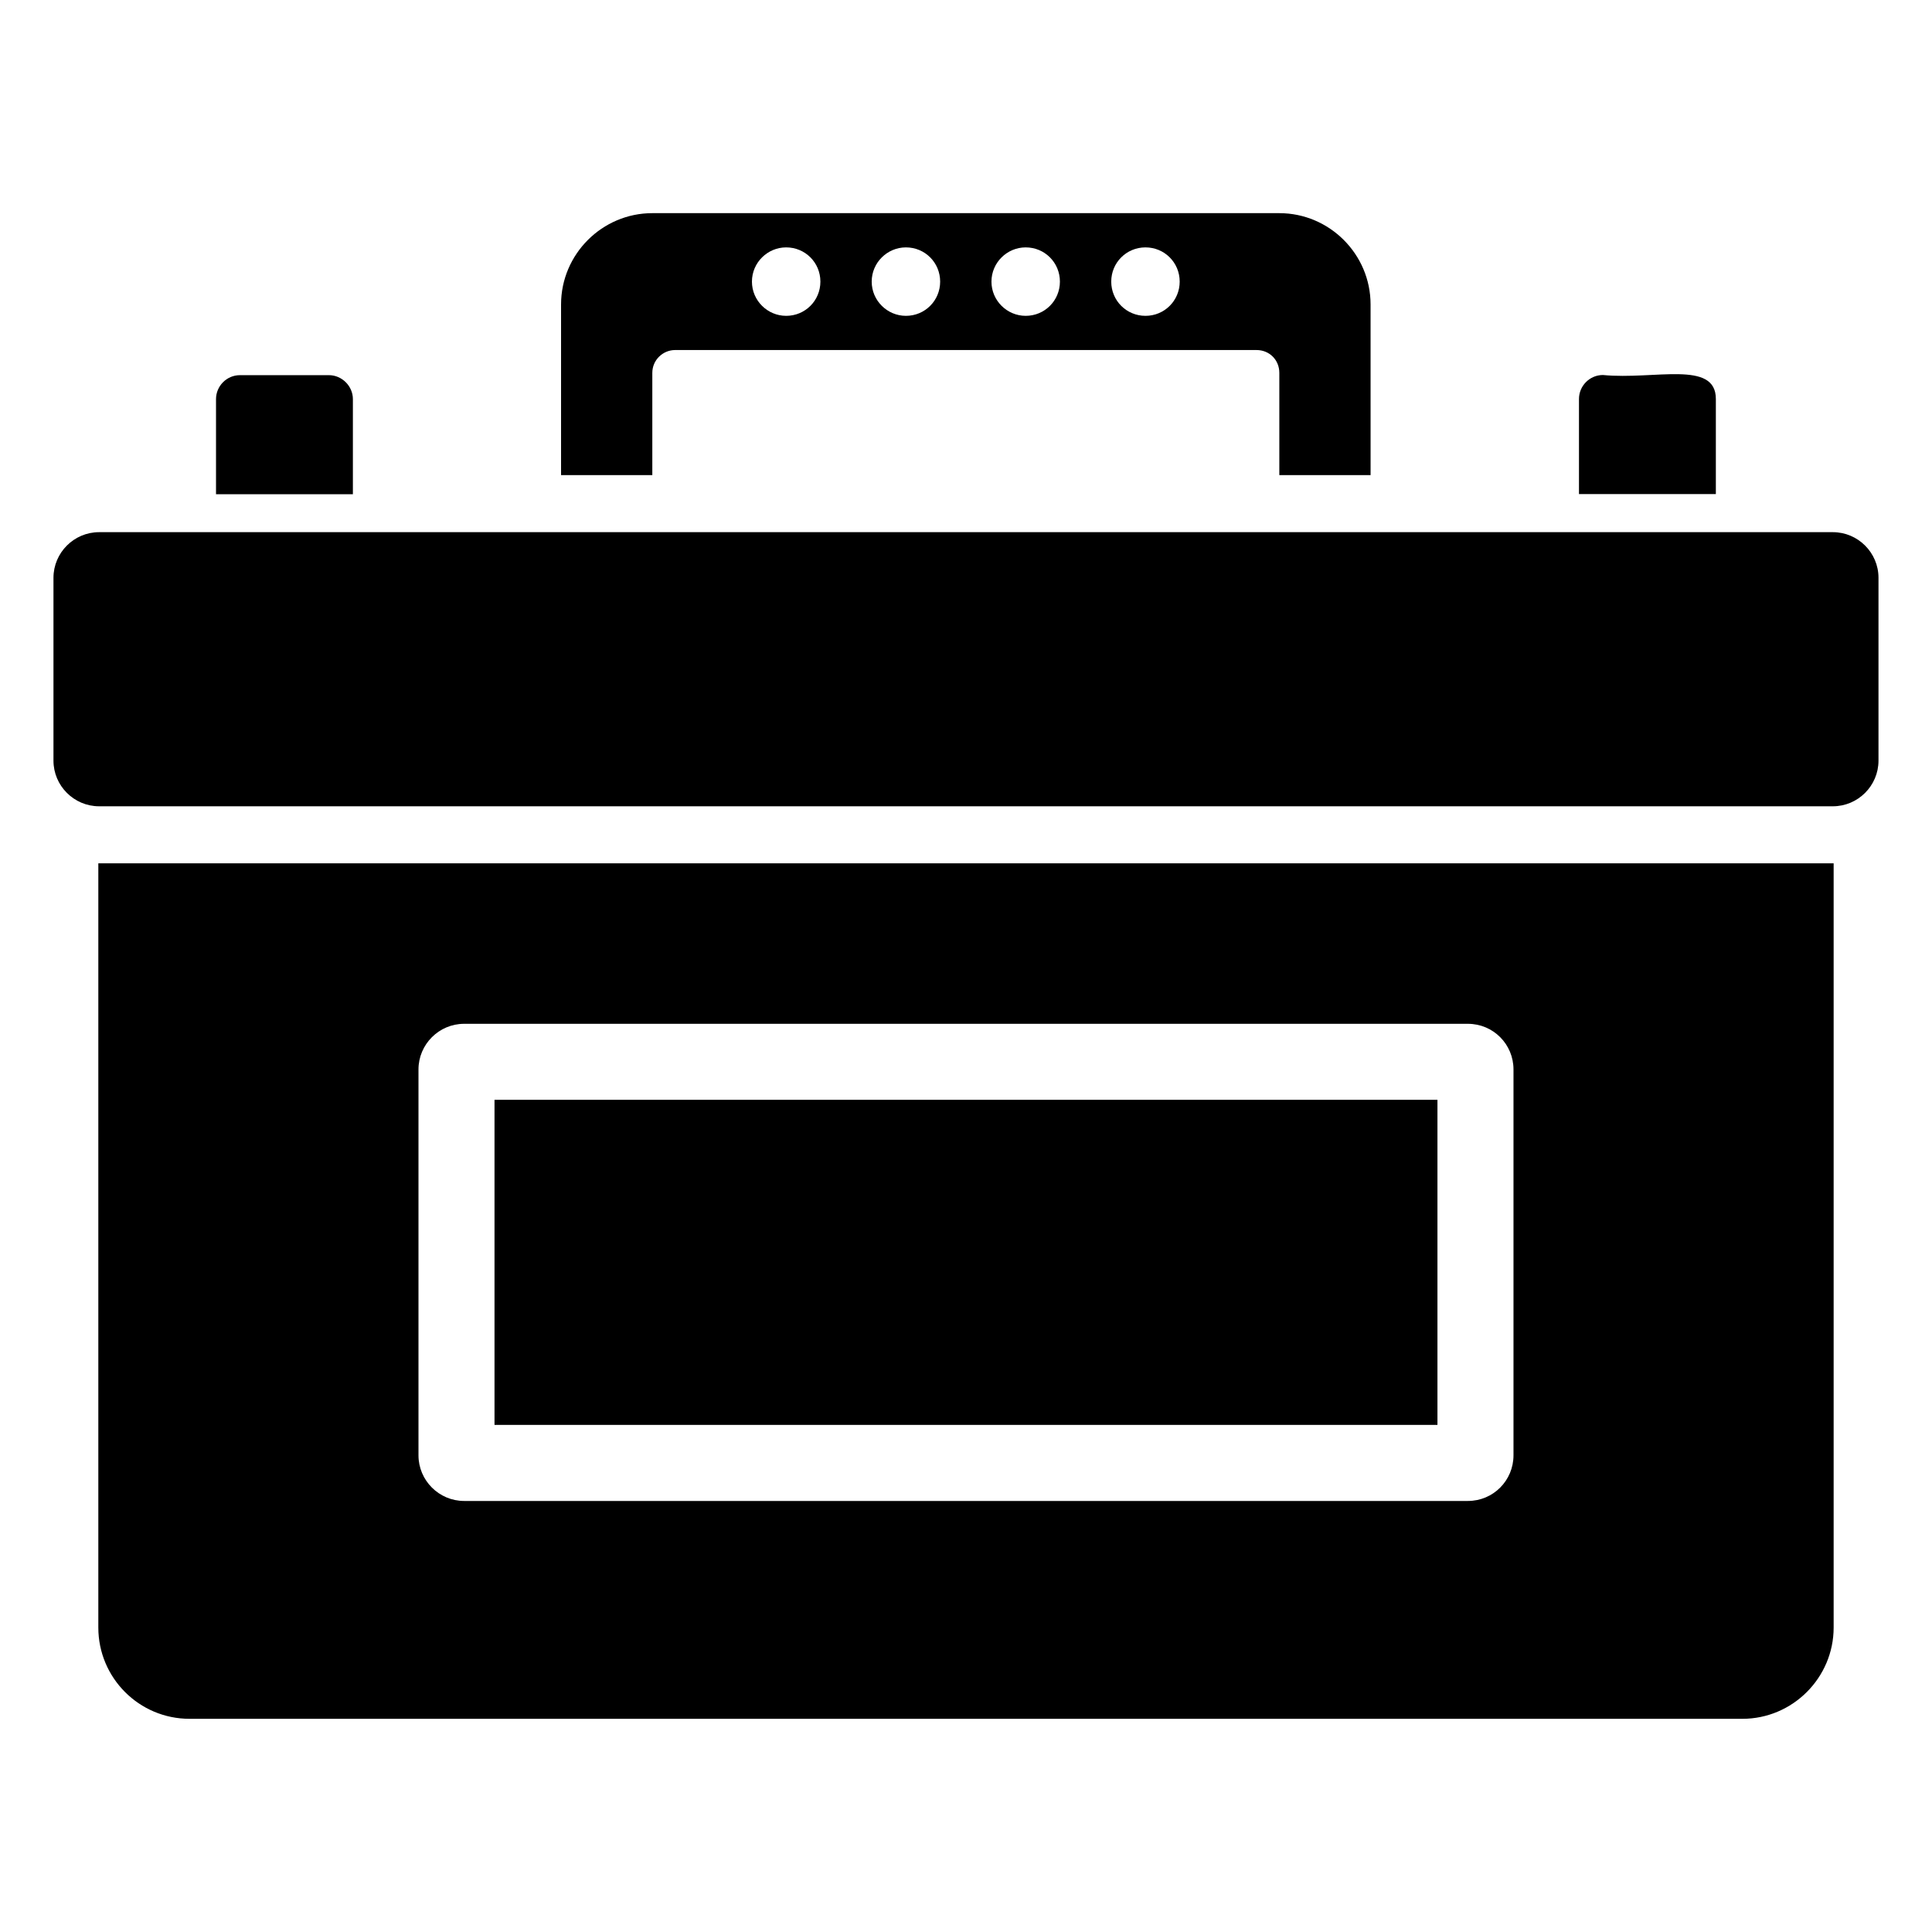
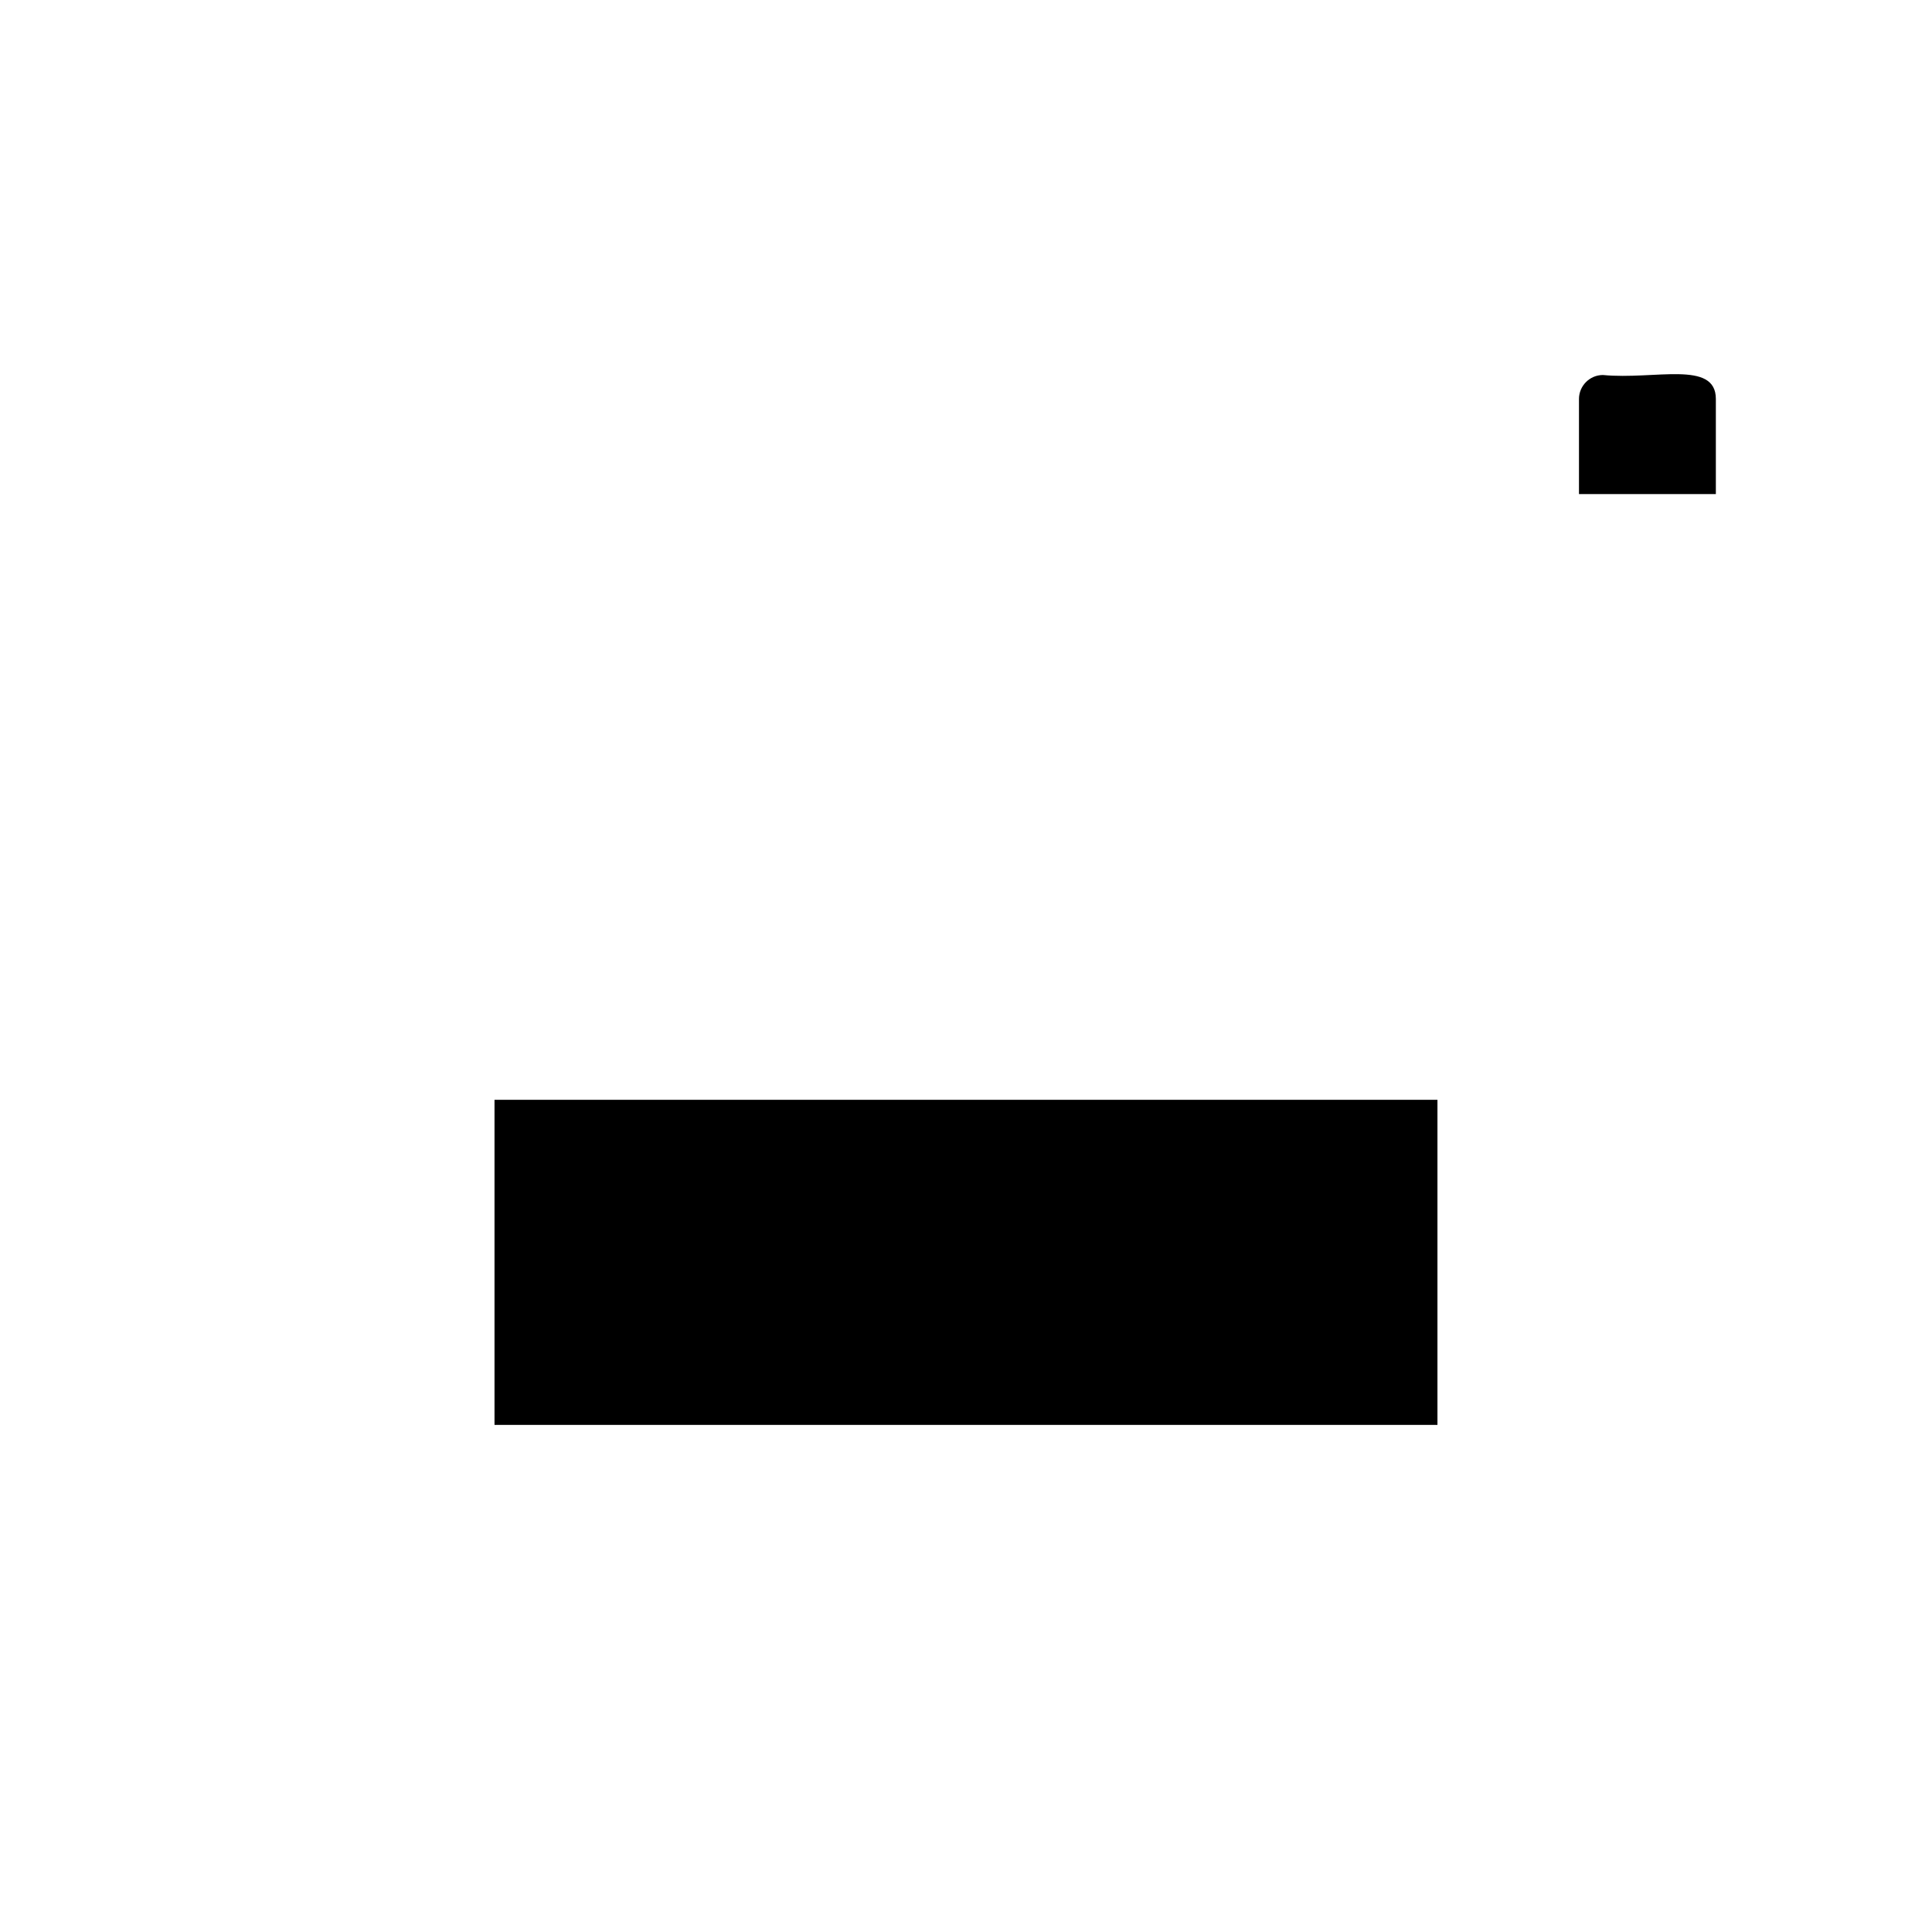
<svg xmlns="http://www.w3.org/2000/svg" fill="#000000" width="800px" height="800px" version="1.1" viewBox="144 144 512 512">
  <g>
-     <path d="m170.26 372.79h-0.203v202.53c0 13.301 10.781 24.184 24.184 24.184h411.51c13.301 0 24.184-10.883 24.184-24.184v-202.53h-0.203zm374.83 156.89c0 6.648-5.34 12.09-12.09 12.09h-266.01c-6.648 0-12.09-5.441-12.09-12.09v-102.27c0-6.648 5.441-12.09 12.09-12.09h266.01c6.75 0 12.09 5.441 12.09 12.09z" />
-     <path d="m629.73 285.03h-459.47c-6.648 0-12.09 5.441-12.09 12.09v48.465c0 6.648 5.441 12.09 12.09 12.09h459.47c6.648 0 12.09-5.441 12.09-12.09v-48.465c0.004-6.648-5.438-12.09-12.09-12.09z" />
    <path d="m275.05 435.46h249.89v86.152h-249.89z" />
-     <path d="m237.52 249.77c0-3.445-2.902-6.348-6.348-6.348h-23.578c-3.535 0-6.348 2.902-6.348 6.348v25.211h36.273z" />
    <path d="m598.72 249.73c0-10.367-16.223-5.019-29.926-6.348-3.535 0-6.348 2.902-6.348 6.348v25.211h36.273z" />
-     <path d="m316.87 242.81c0-3.426 2.82-6.047 6.047-6.047h154.07c3.426 0 6.047 2.621 6.047 6.047v27.105h24.184l-0.004-45.242c0-13.301-10.883-24.184-24.184-24.184h-166.16c-13.301 0-24.184 10.883-24.184 24.184v45.242h24.184zm130.69-33.25c5.039 0 9.07 4.031 9.07 9.07 0 5.039-4.031 9.07-9.07 9.07-5.039 0-9.07-4.031-9.07-9.07 0-5.039 4.031-9.07 9.07-9.07zm-31.742 0c5.039 0 9.07 4.031 9.07 9.07 0 5.039-4.031 9.07-9.07 9.07-4.938 0-9.07-4.031-9.07-9.07 0.004-5.039 4.133-9.07 9.07-9.07zm-31.738 0c5.039 0 9.07 4.031 9.07 9.07 0 5.039-4.031 9.07-9.07 9.07-4.938 0-9.07-4.031-9.07-9.07 0-5.039 4.133-9.07 9.07-9.07zm-31.738 0c5.039 0 9.07 4.031 9.07 9.07 0 5.039-4.031 9.07-9.07 9.07-4.938 0-9.07-4.031-9.07-9.07 0-5.039 4.133-9.07 9.07-9.07z" />
  </g>
</svg>